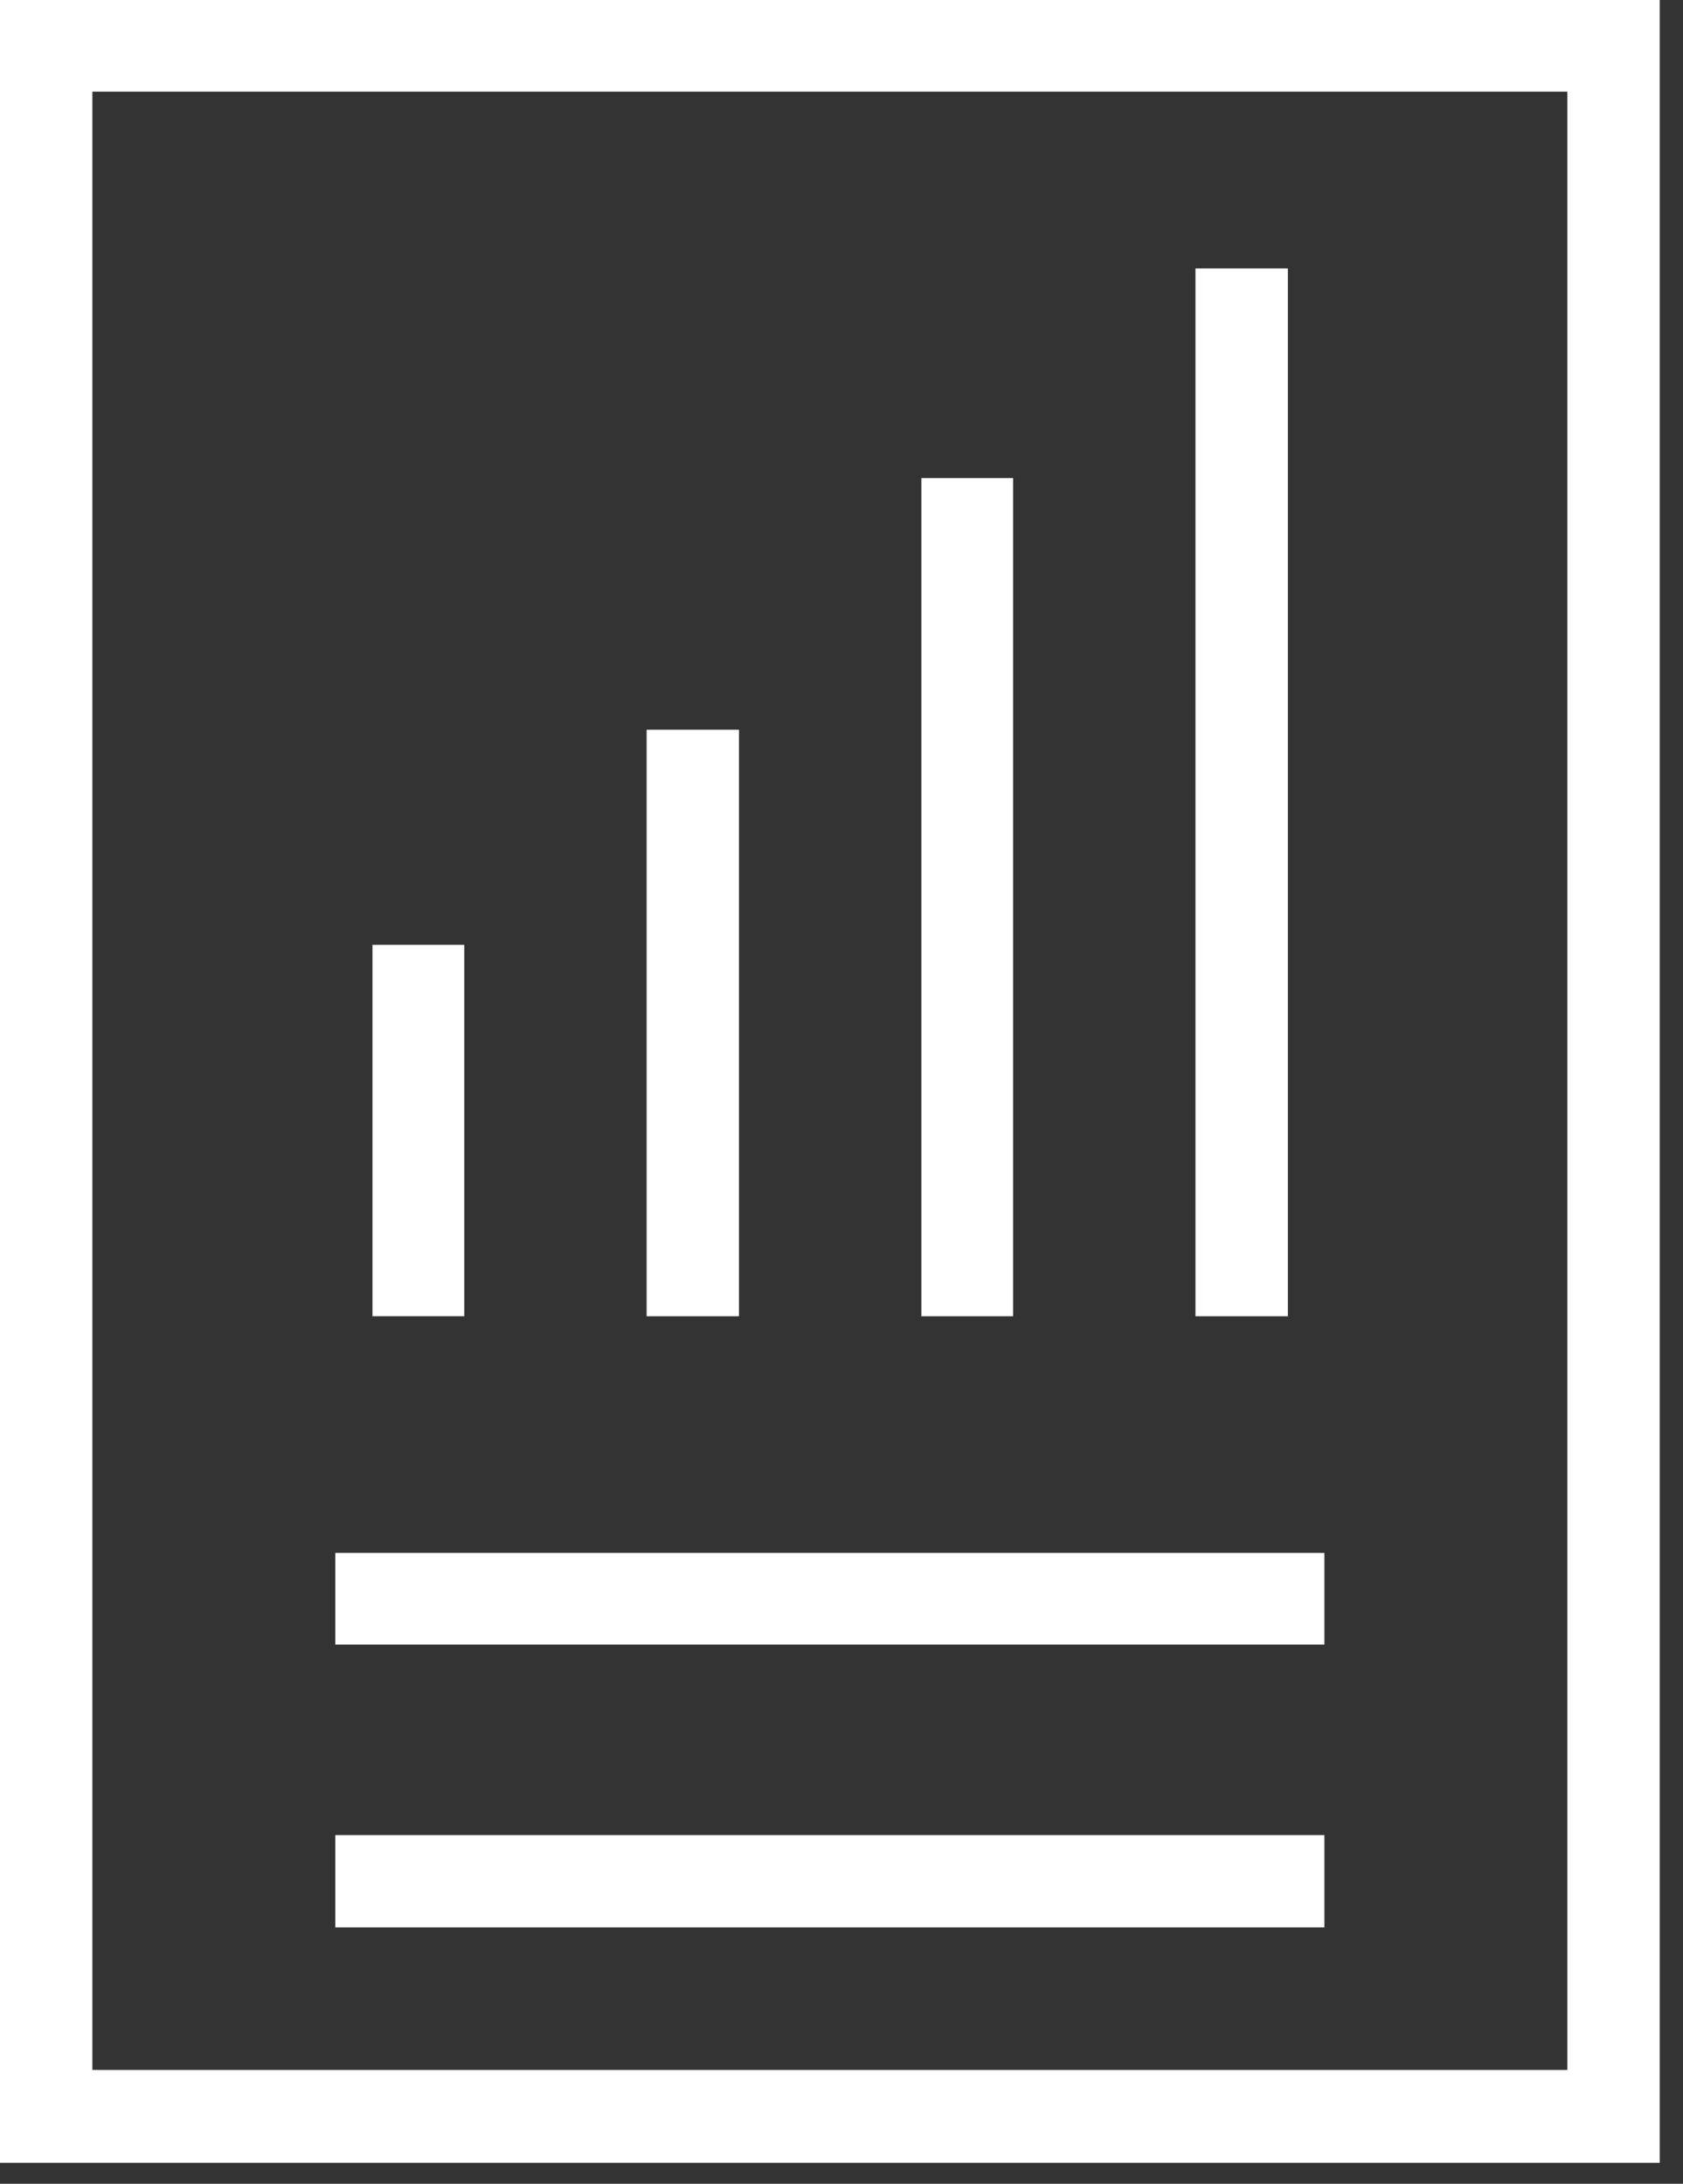
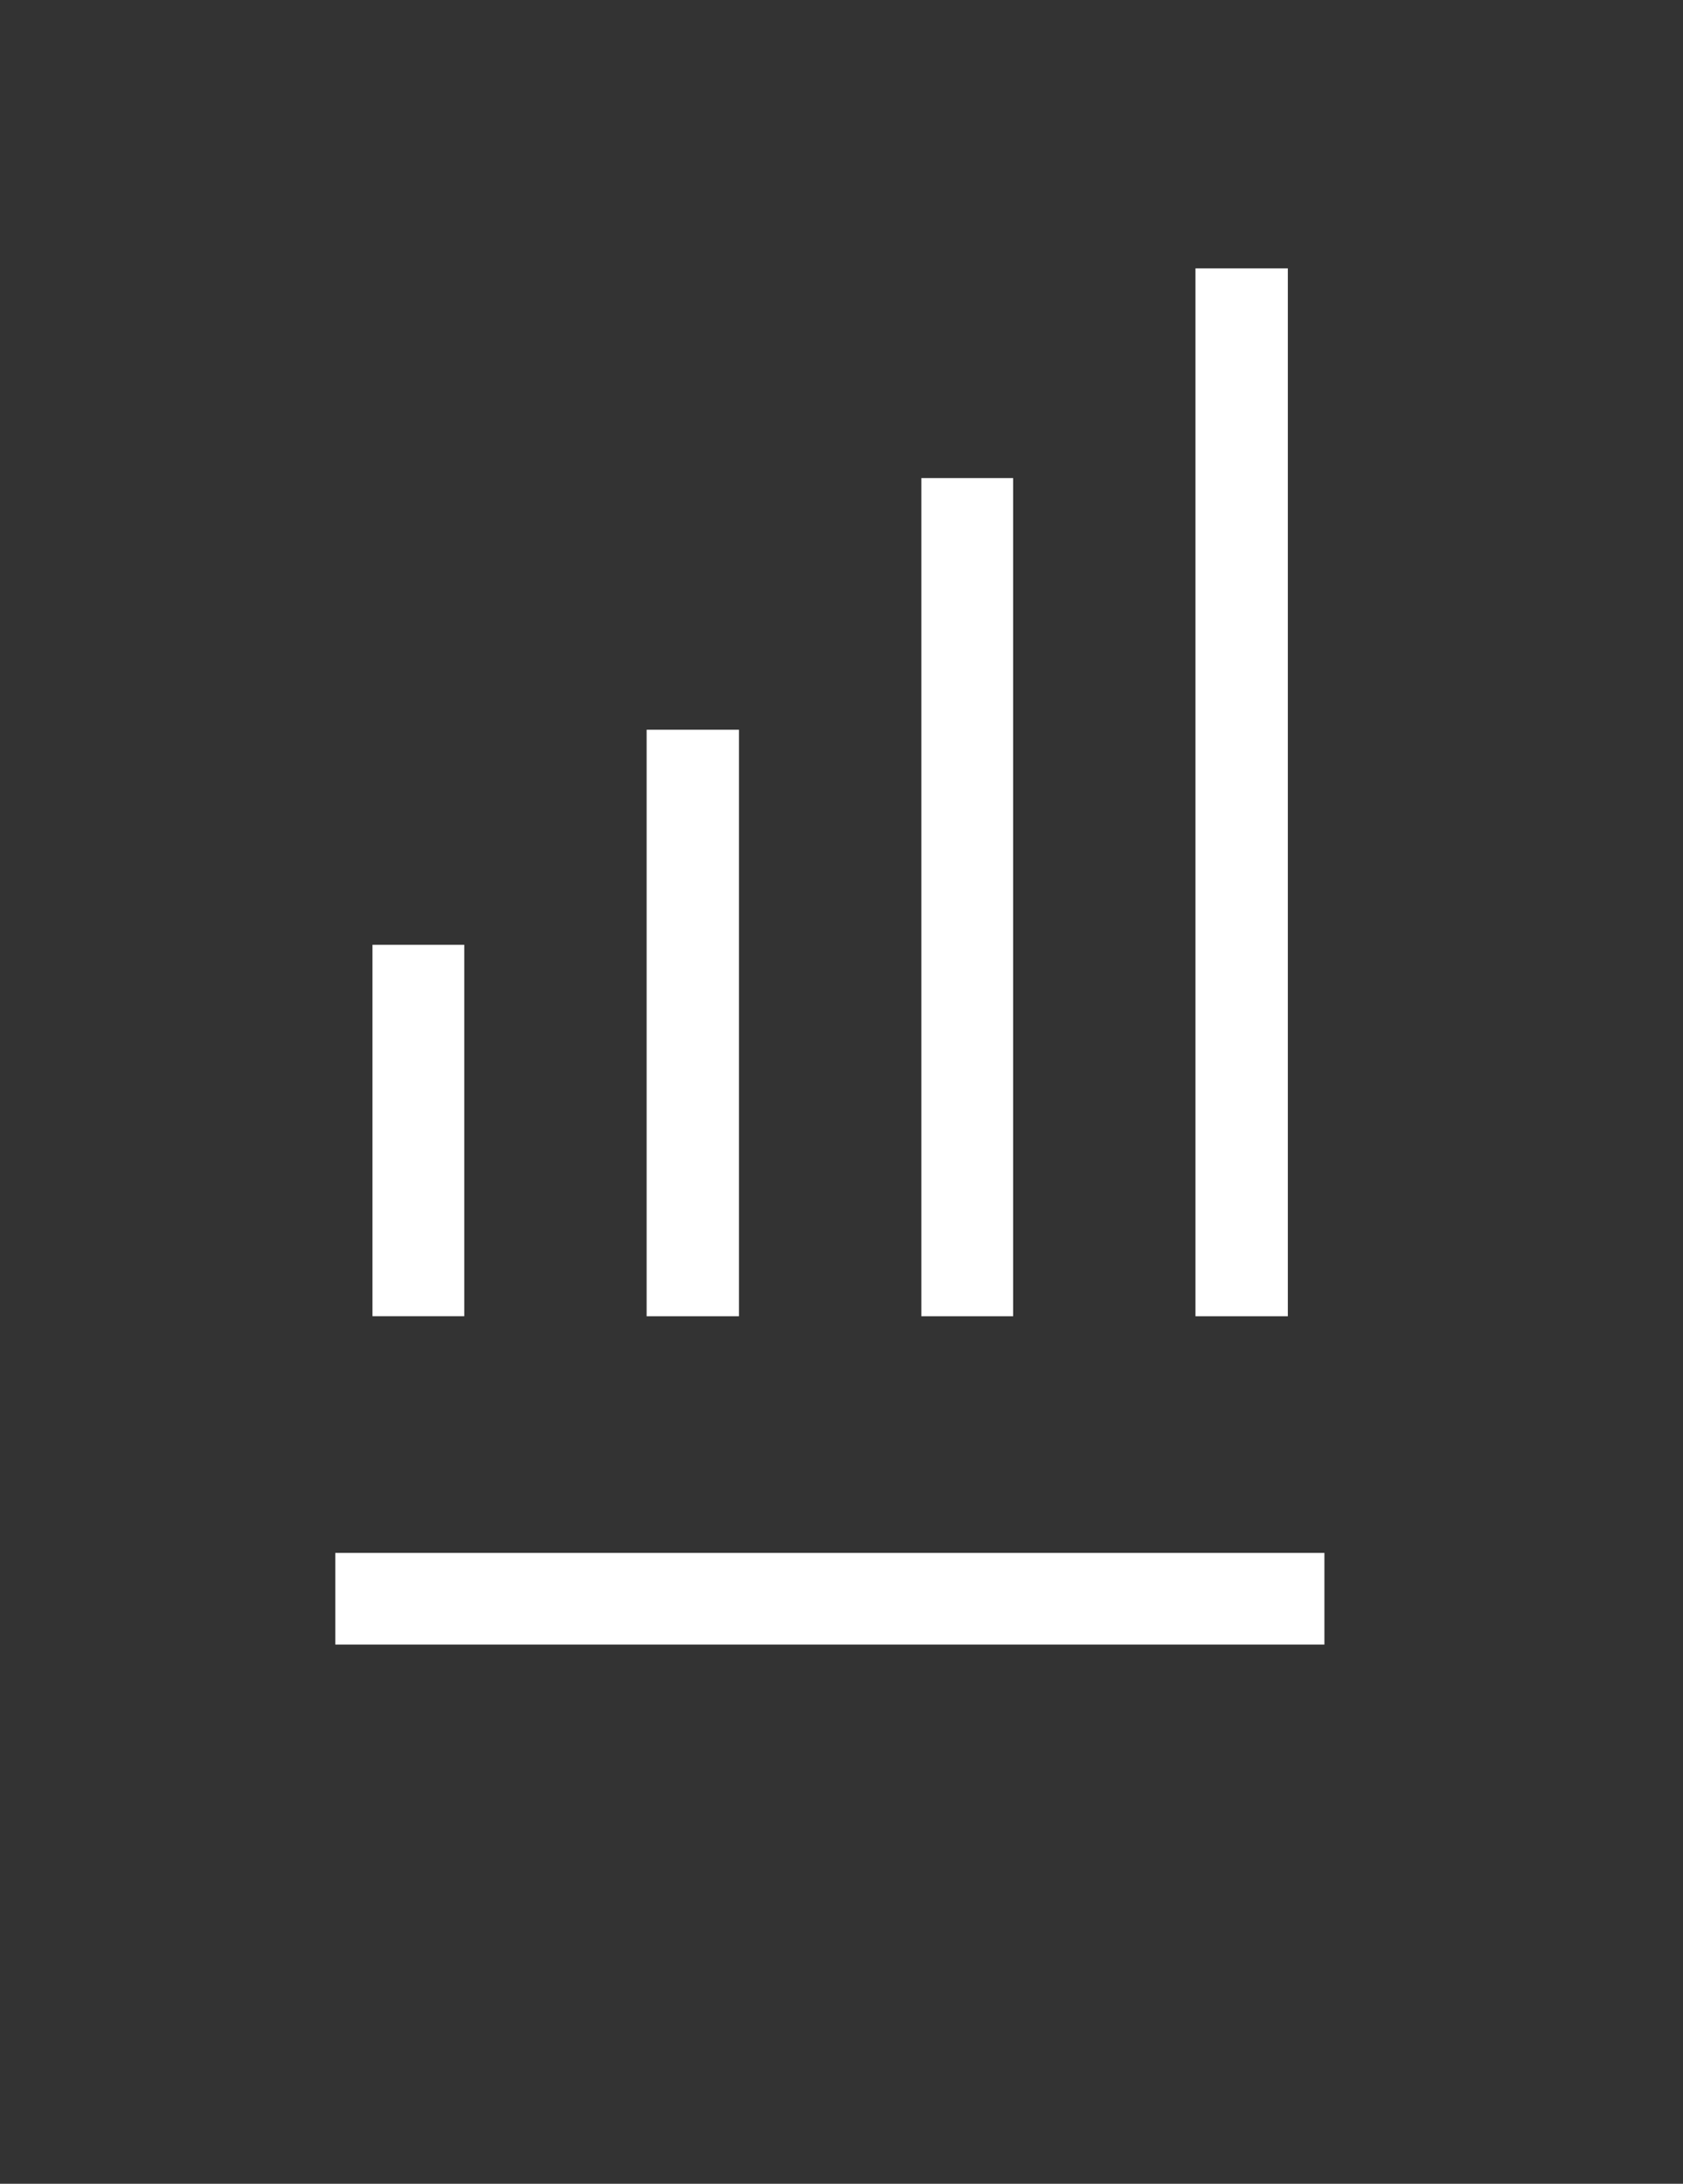
<svg xmlns="http://www.w3.org/2000/svg" width="47" height="61" viewBox="0 0 47 61" fill="none">
  <rect x="0" y="0" width="47" height="61" fill="#333333" stroke="none" />
-   <path d="M1.29 0H45.061H46.35V1.289V59.125V60.414H45.061H1.29H0V59.125V1.289V0H1.29ZM43.771 2.56H2.58V57.82H43.771C43.771 57.837 43.771 2.56 43.771 2.56Z" fill="white" />
  <path d="M20.637 20.384V36.767H18.058V20.384H20.637Z" fill="white" />
  <path d="M28.293 13.354V36.767H25.73V13.354H28.293Z" fill="white" />
  <path d="M35.965 7.497V36.767H33.385V7.497H35.965Z" fill="white" />
  <path d="M12.965 26.391V36.766H10.402V26.391H12.965Z" fill="white" />
  <path d="M9.364 43.378H36.986V45.938H9.364V43.378Z" fill="white" />
-   <path d="M9.364 51.26H36.986V53.837H9.364V51.26Z" fill="white" />
</svg>